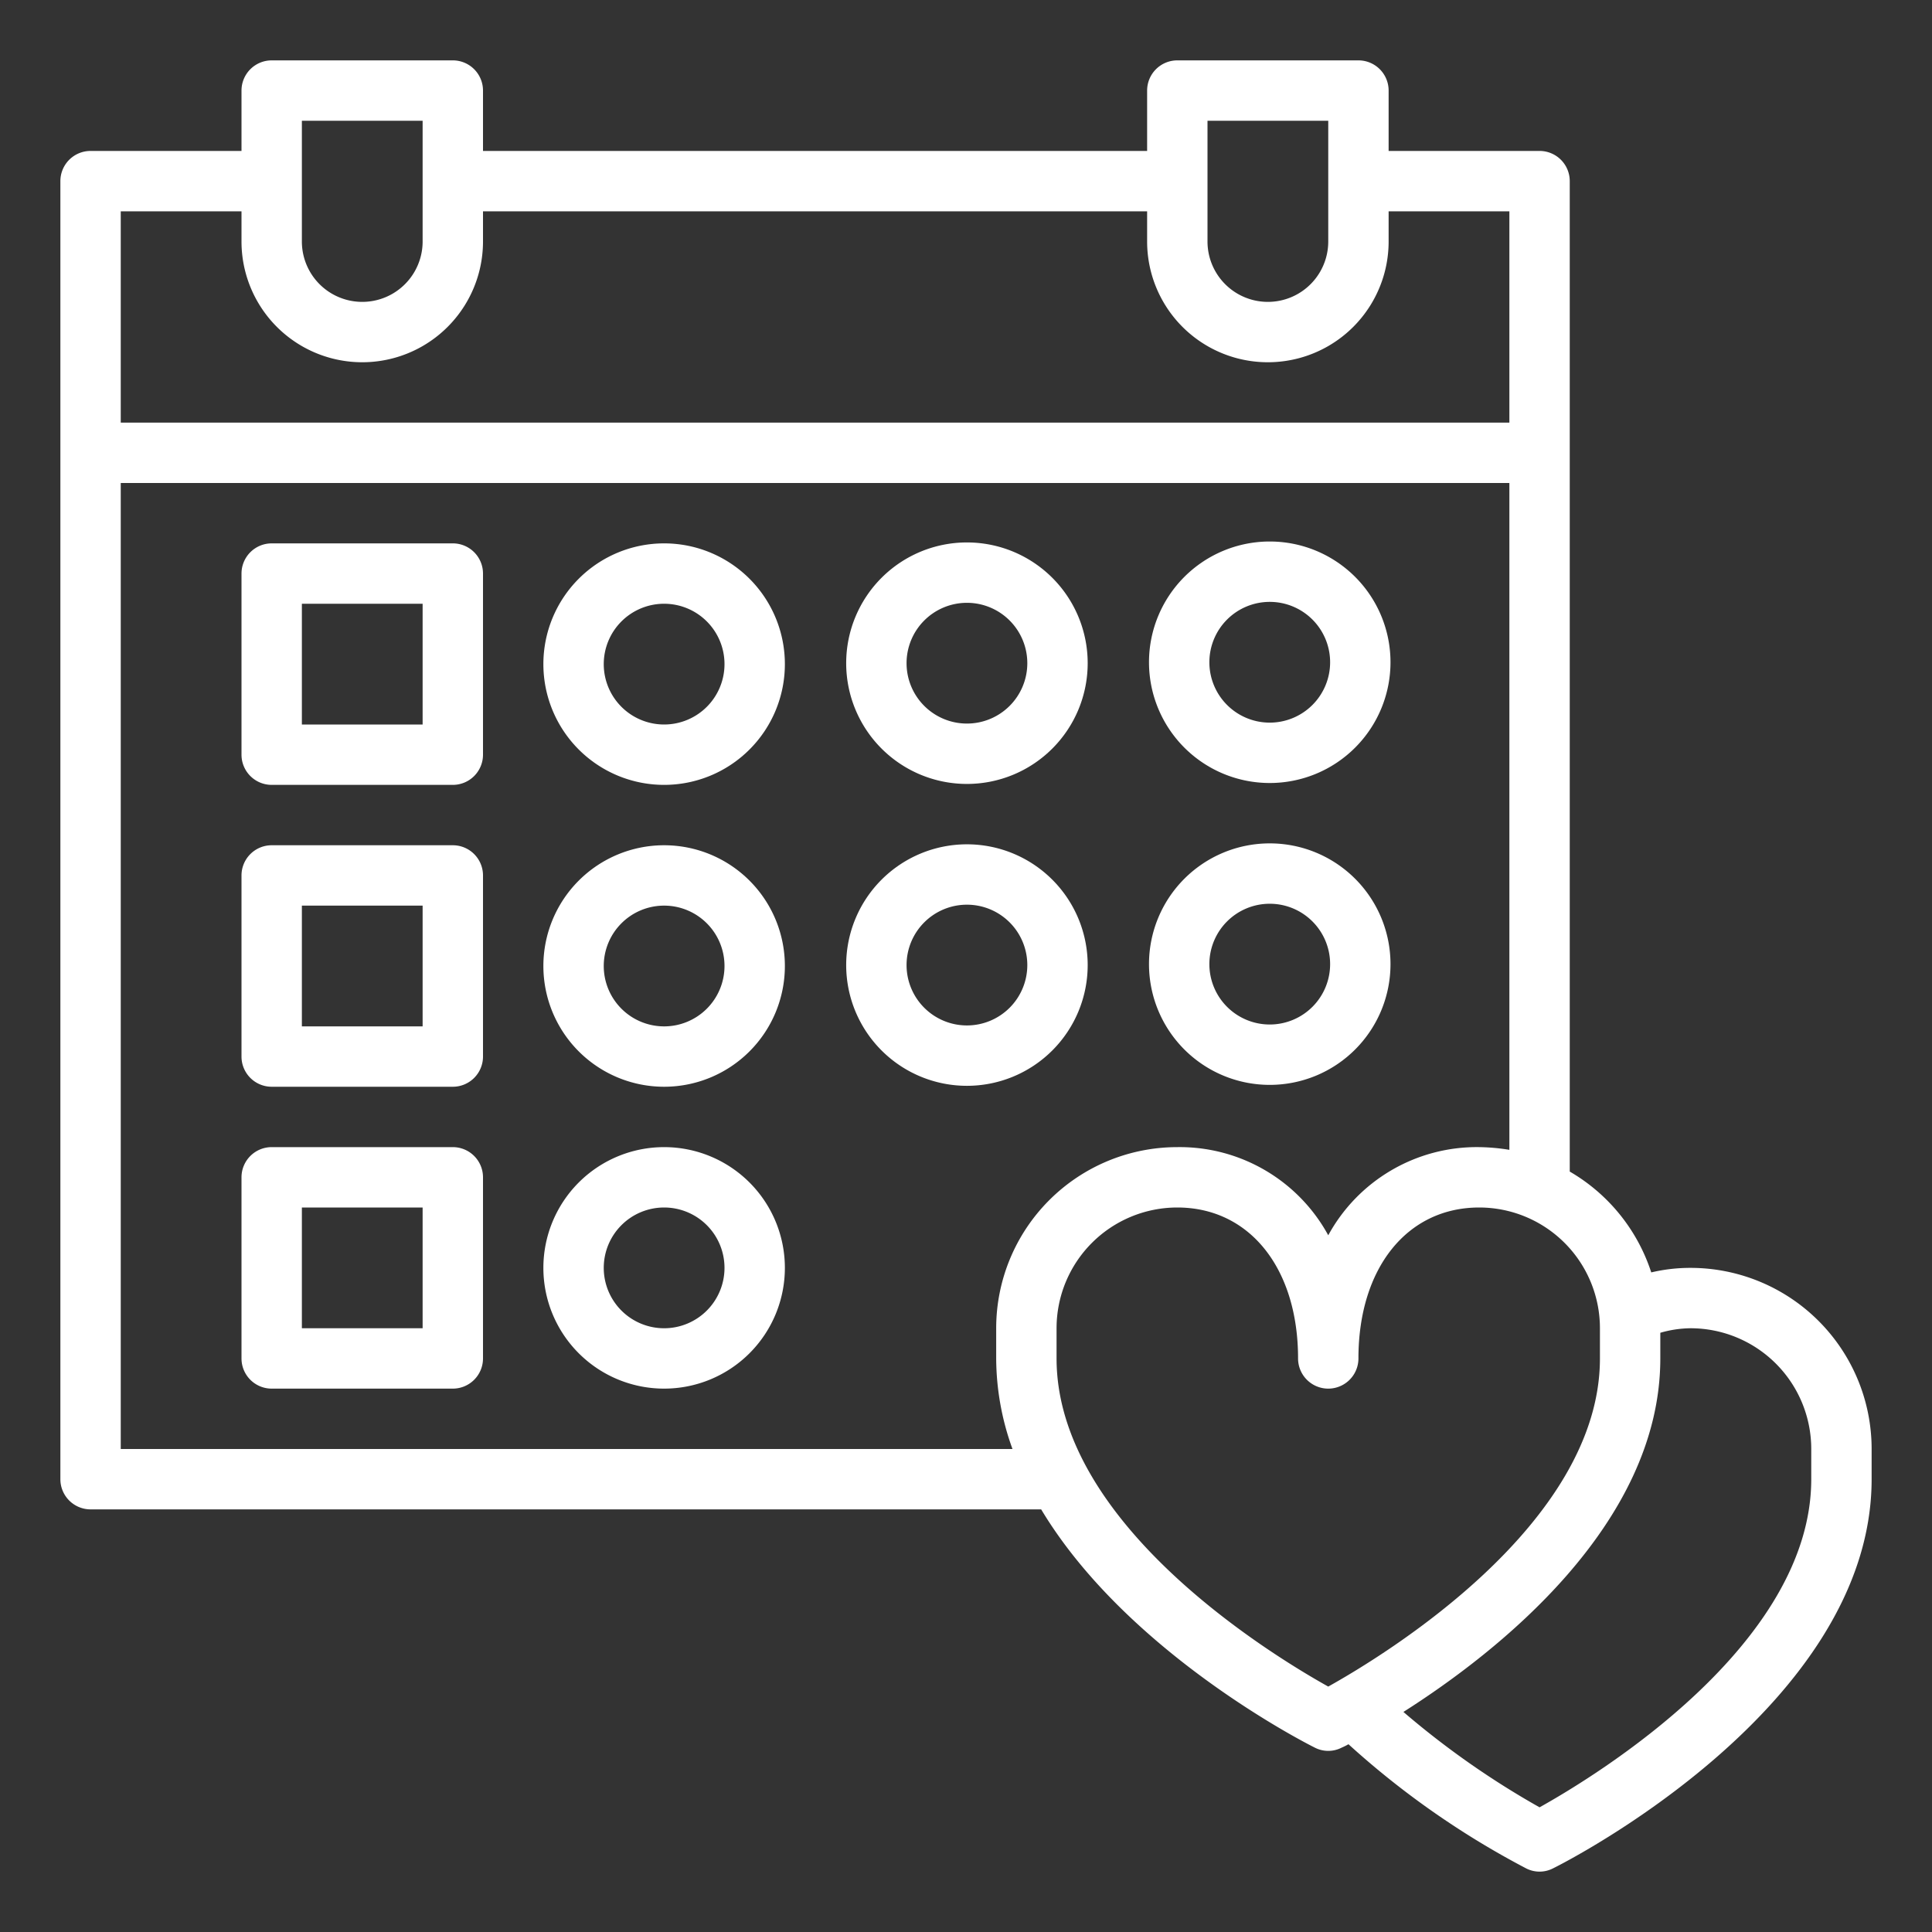
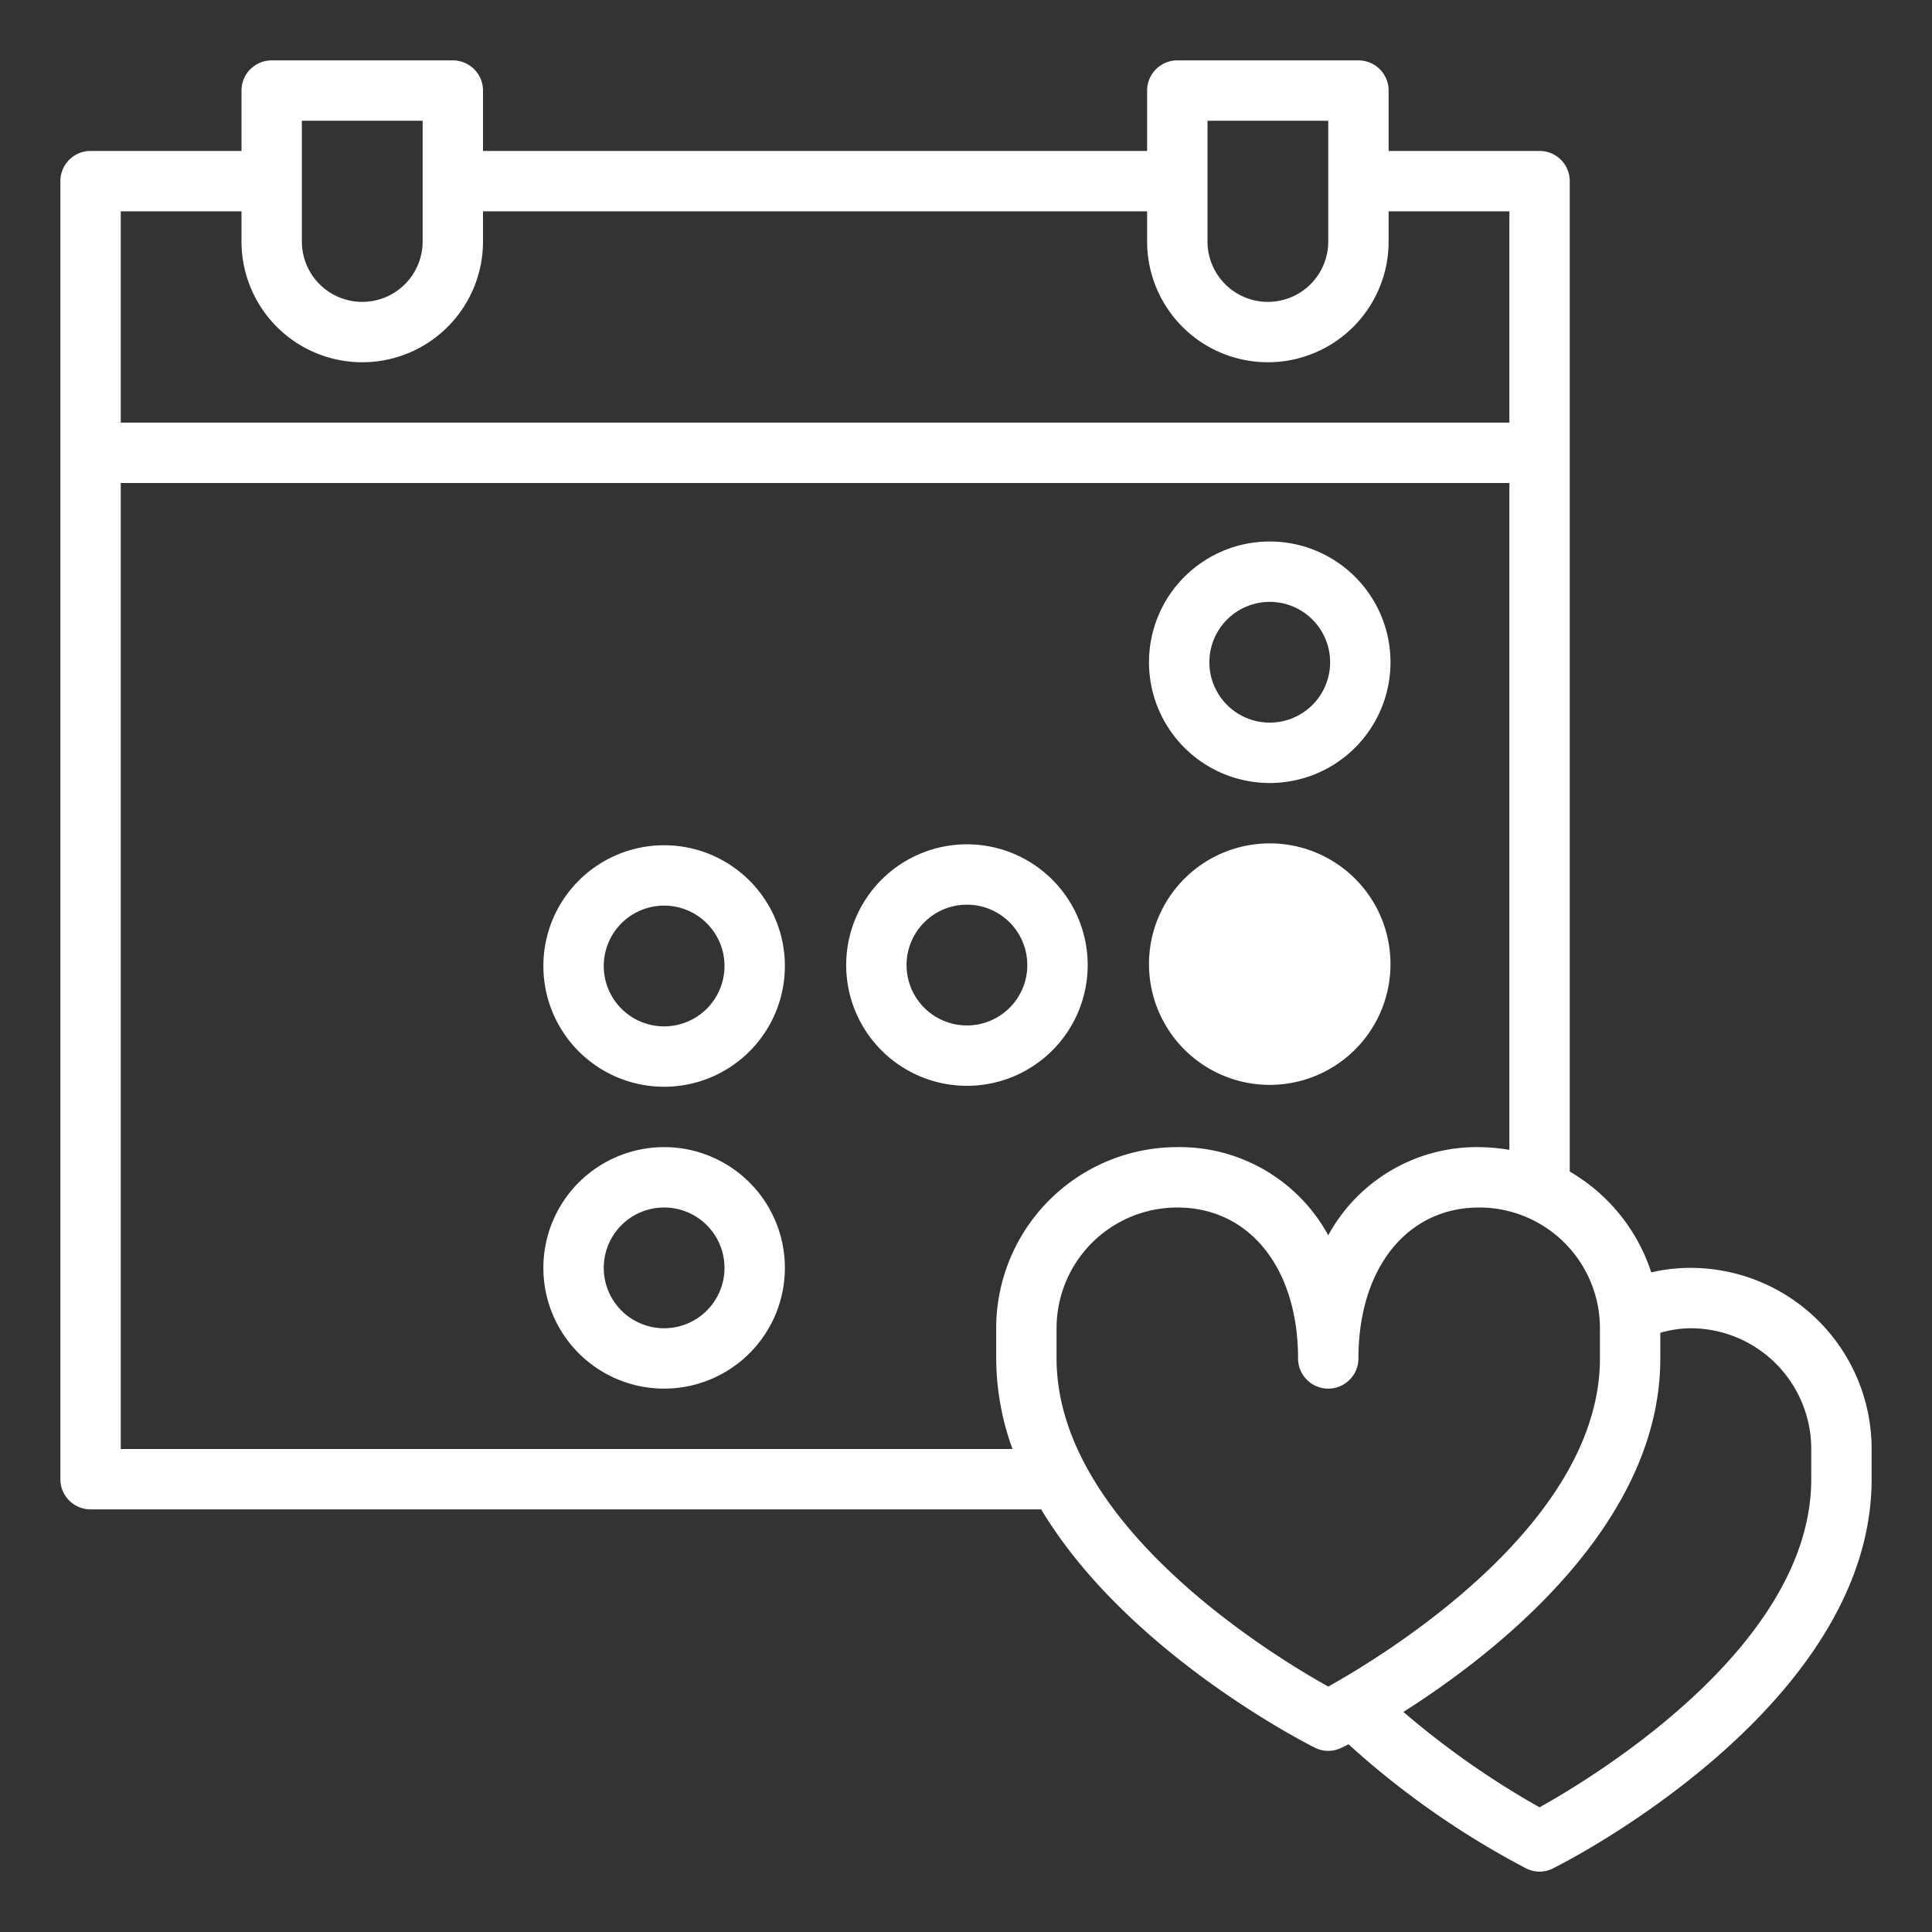
<svg xmlns="http://www.w3.org/2000/svg" height="512" viewBox="0 0 64 64" width="512" version="1.1" id="svg778">
  <rect x="0" y="0" width="64" height="64" fill="#333333" stroke="none" />
  <defs id="defs782" />
  <g id="love">
-     <path d="m15 18h-6a1 1 0 0 0 -1 1v6a1 1 0 0 0 1 1h6a1 1 0 0 0 1-1v-6a1 1 0 0 0 -1-1zm-1 6h-4v-4h4z" id="path755" style="fill:#ffffff" />
-     <path d="m22 18a4 4 0 1 0 4 4 4 4 0 0 0 -4-4zm0 6a2 2 0 1 1 2-2 2 2 0 0 1 -2 2z" id="path757" style="fill:#ffffff" />
-     <path d="m32.031 25.969a4 4 0 1 0 -4-4 4 4 0 0 0 4 4zm0-6a2 2 0 1 1 -2 2 2 2 0 0 1 2-2z" id="path759" style="fill:#ffffff" />
    <path d="m42.062 25.938a4 4 0 1 0 -4-4 4 4 0 0 0 4 4zm0-6a2 2 0 1 1 -2 2 2 2 0 0 1 2-2z" id="path761" style="fill:#ffffff" />
    <path d="m22 28a4 4 0 1 0 4 4 4 4 0 0 0 -4-4zm0 6a2 2 0 1 1 2-2 2 2 0 0 1 -2 2z" id="path763" style="fill:#ffffff" />
    <path d="m36.031 31.969a4 4 0 1 0 -4 4 4 4 0 0 0 4-4zm-4 2a2 2 0 1 1 2-2 2 2 0 0 1 -2 2z" id="path765" style="fill:#ffffff" />
-     <path d="m42.062 35.938a4 4 0 1 0 -4-4 4 4 0 0 0 4 4zm0-6a2 2 0 1 1 -2 2 2 2 0 0 1 2-2z" id="path767" style="fill:#ffffff" />
-     <path d="m15 28h-6a1 1 0 0 0 -1 1v6a1 1 0 0 0 1 1h6a1 1 0 0 0 1-1v-6a1 1 0 0 0 -1-1zm-1 6h-4v-4h4z" id="path769" style="fill:#ffffff" />
+     <path d="m42.062 35.938a4 4 0 1 0 -4-4 4 4 0 0 0 4 4zm0-6z" id="path767" style="fill:#ffffff" />
    <path d="m22 38a4 4 0 1 0 4 4 4 4 0 0 0 -4-4zm0 6a2 2 0 1 1 2-2 2 2 0 0 1 -2 2z" id="path771" style="fill:#ffffff" />
-     <path d="m15 38h-6a1 1 0 0 0 -1 1v6a1 1 0 0 0 1 1h6a1 1 0 0 0 1-1v-6a1 1 0 0 0 -1-1zm-1 6h-4v-4h4z" id="path773" style="fill:#ffffff" />
    <path d="m56 42a5.636 5.636 0 0 0 -1.3.15 6.013 6.013 0 0 0 -2.7-3.34v-32.81a1 1 0 0 0 -1-1h-5v-2a1 1 0 0 0 -1-1h-6a1 1 0 0 0 -1 1v2h-22v-2a1 1 0 0 0 -1-1h-6a1 1 0 0 0 -1 1v2h-5a1 1 0 0 0 -1 1v43a1 1 0 0 0 1 1h31.49c2.84 4.73 8.74 7.73 9.06 7.89a.975.975 0 0 0 .9 0 2.072 2.072 0 0 0 .22-.11 28.189 28.189 0 0 0 5.88 4.11.975.975 0 0 0 .9 0c.43-.21 10.55-5.36 10.55-12.89v-1a6 6 0 0 0 -6-6zm-16-38h4v4a2 2 0 0 1 -4 0zm-30 0h4v4a2 2 0 0 1 -4 0zm-6 3h4v1a4 4 0 0 0 8 0v-1h22v1a4 4 0 0 0 8 0v-1h4v7h-46zm29 37v1a8.856 8.856 0 0 0 .54 3h-29.54v-32h46v22.09a6.638 6.638 0 0 0 -1-.09 5.608 5.608 0 0 0 -5 2.92 5.608 5.608 0 0 0 -5-2.92 6 6 0 0 0 -6 6zm11 11.87c-1.88-1.05-9-5.38-9-10.87v-1a4 4 0 0 1 4-4c2.39 0 4 2.01 4 5a1 1 0 0 0 2 0c0-2.99 1.61-5 4-5a4 4 0 0 1 4 4v1c0 5.49-7.12 9.82-9 10.87zm16-6.87c0 5.49-7.12 9.82-9 10.87a28.105 28.105 0 0 1 -4.51-3.16c3.07-1.95 8.51-6.19 8.51-11.71v-.85a3.723 3.723 0 0 1 1-.15 4 4 0 0 1 4 4z" id="path775" style="fill:#ffffff" />
  </g>
</svg>